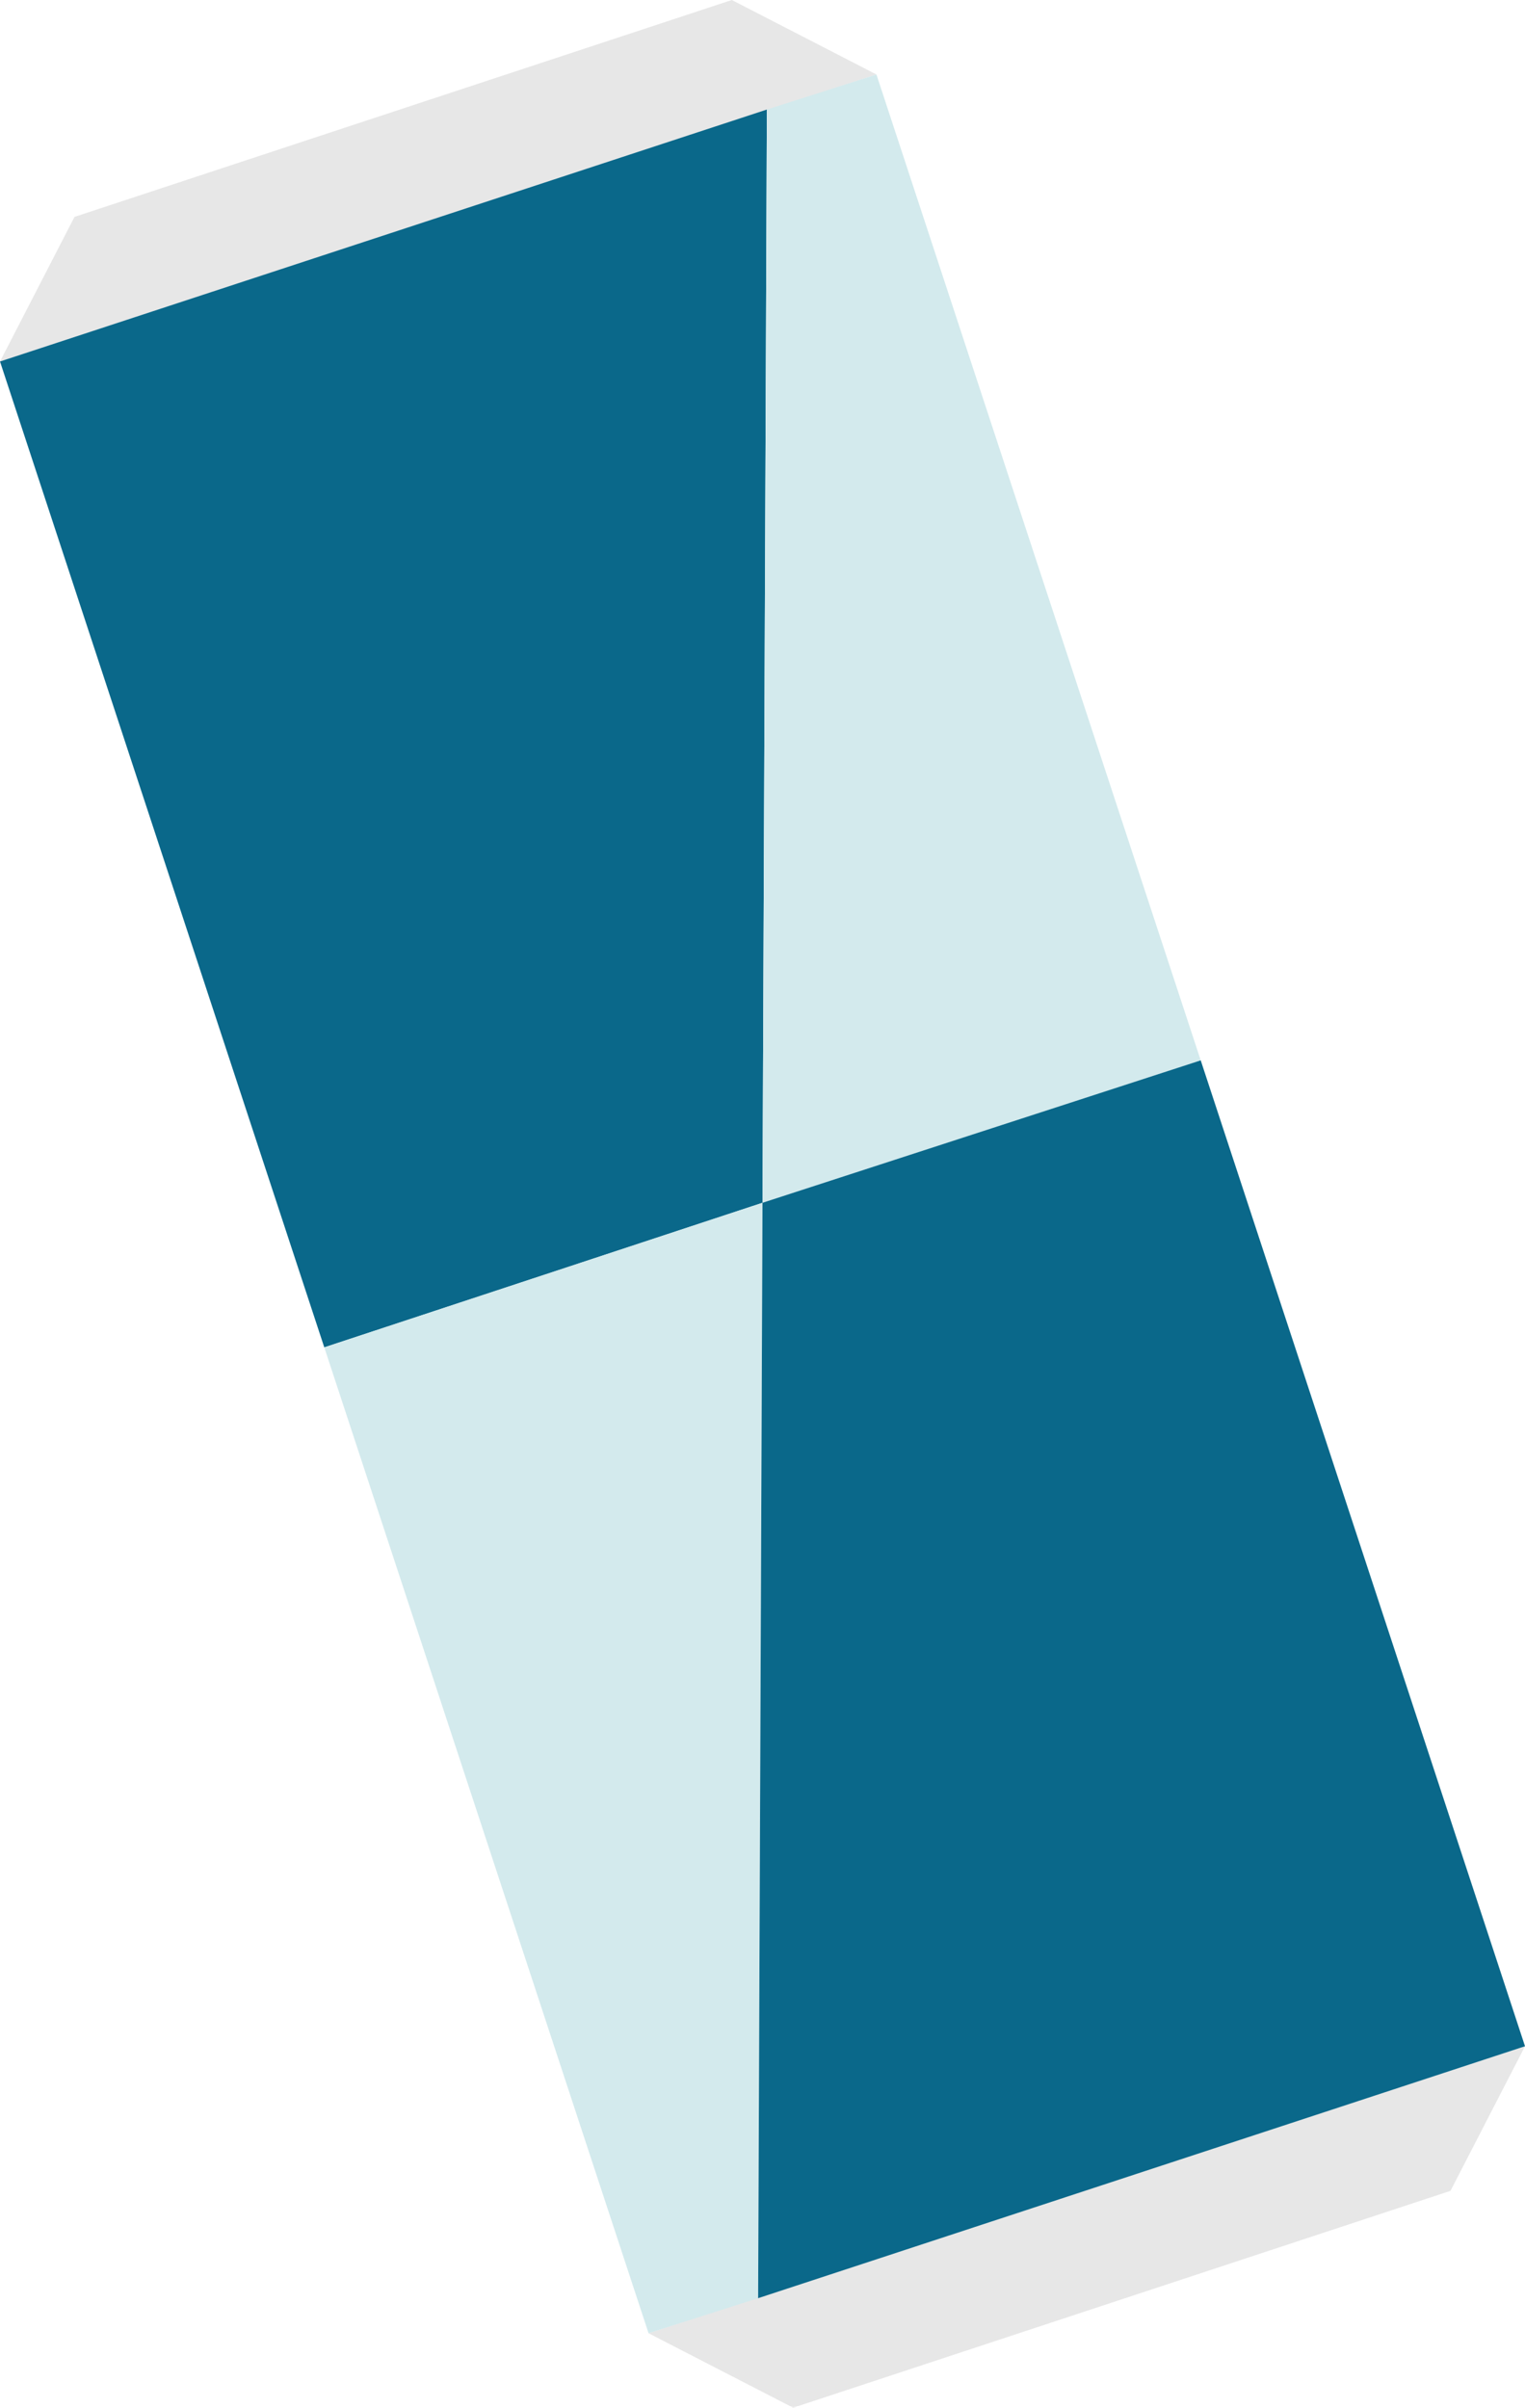
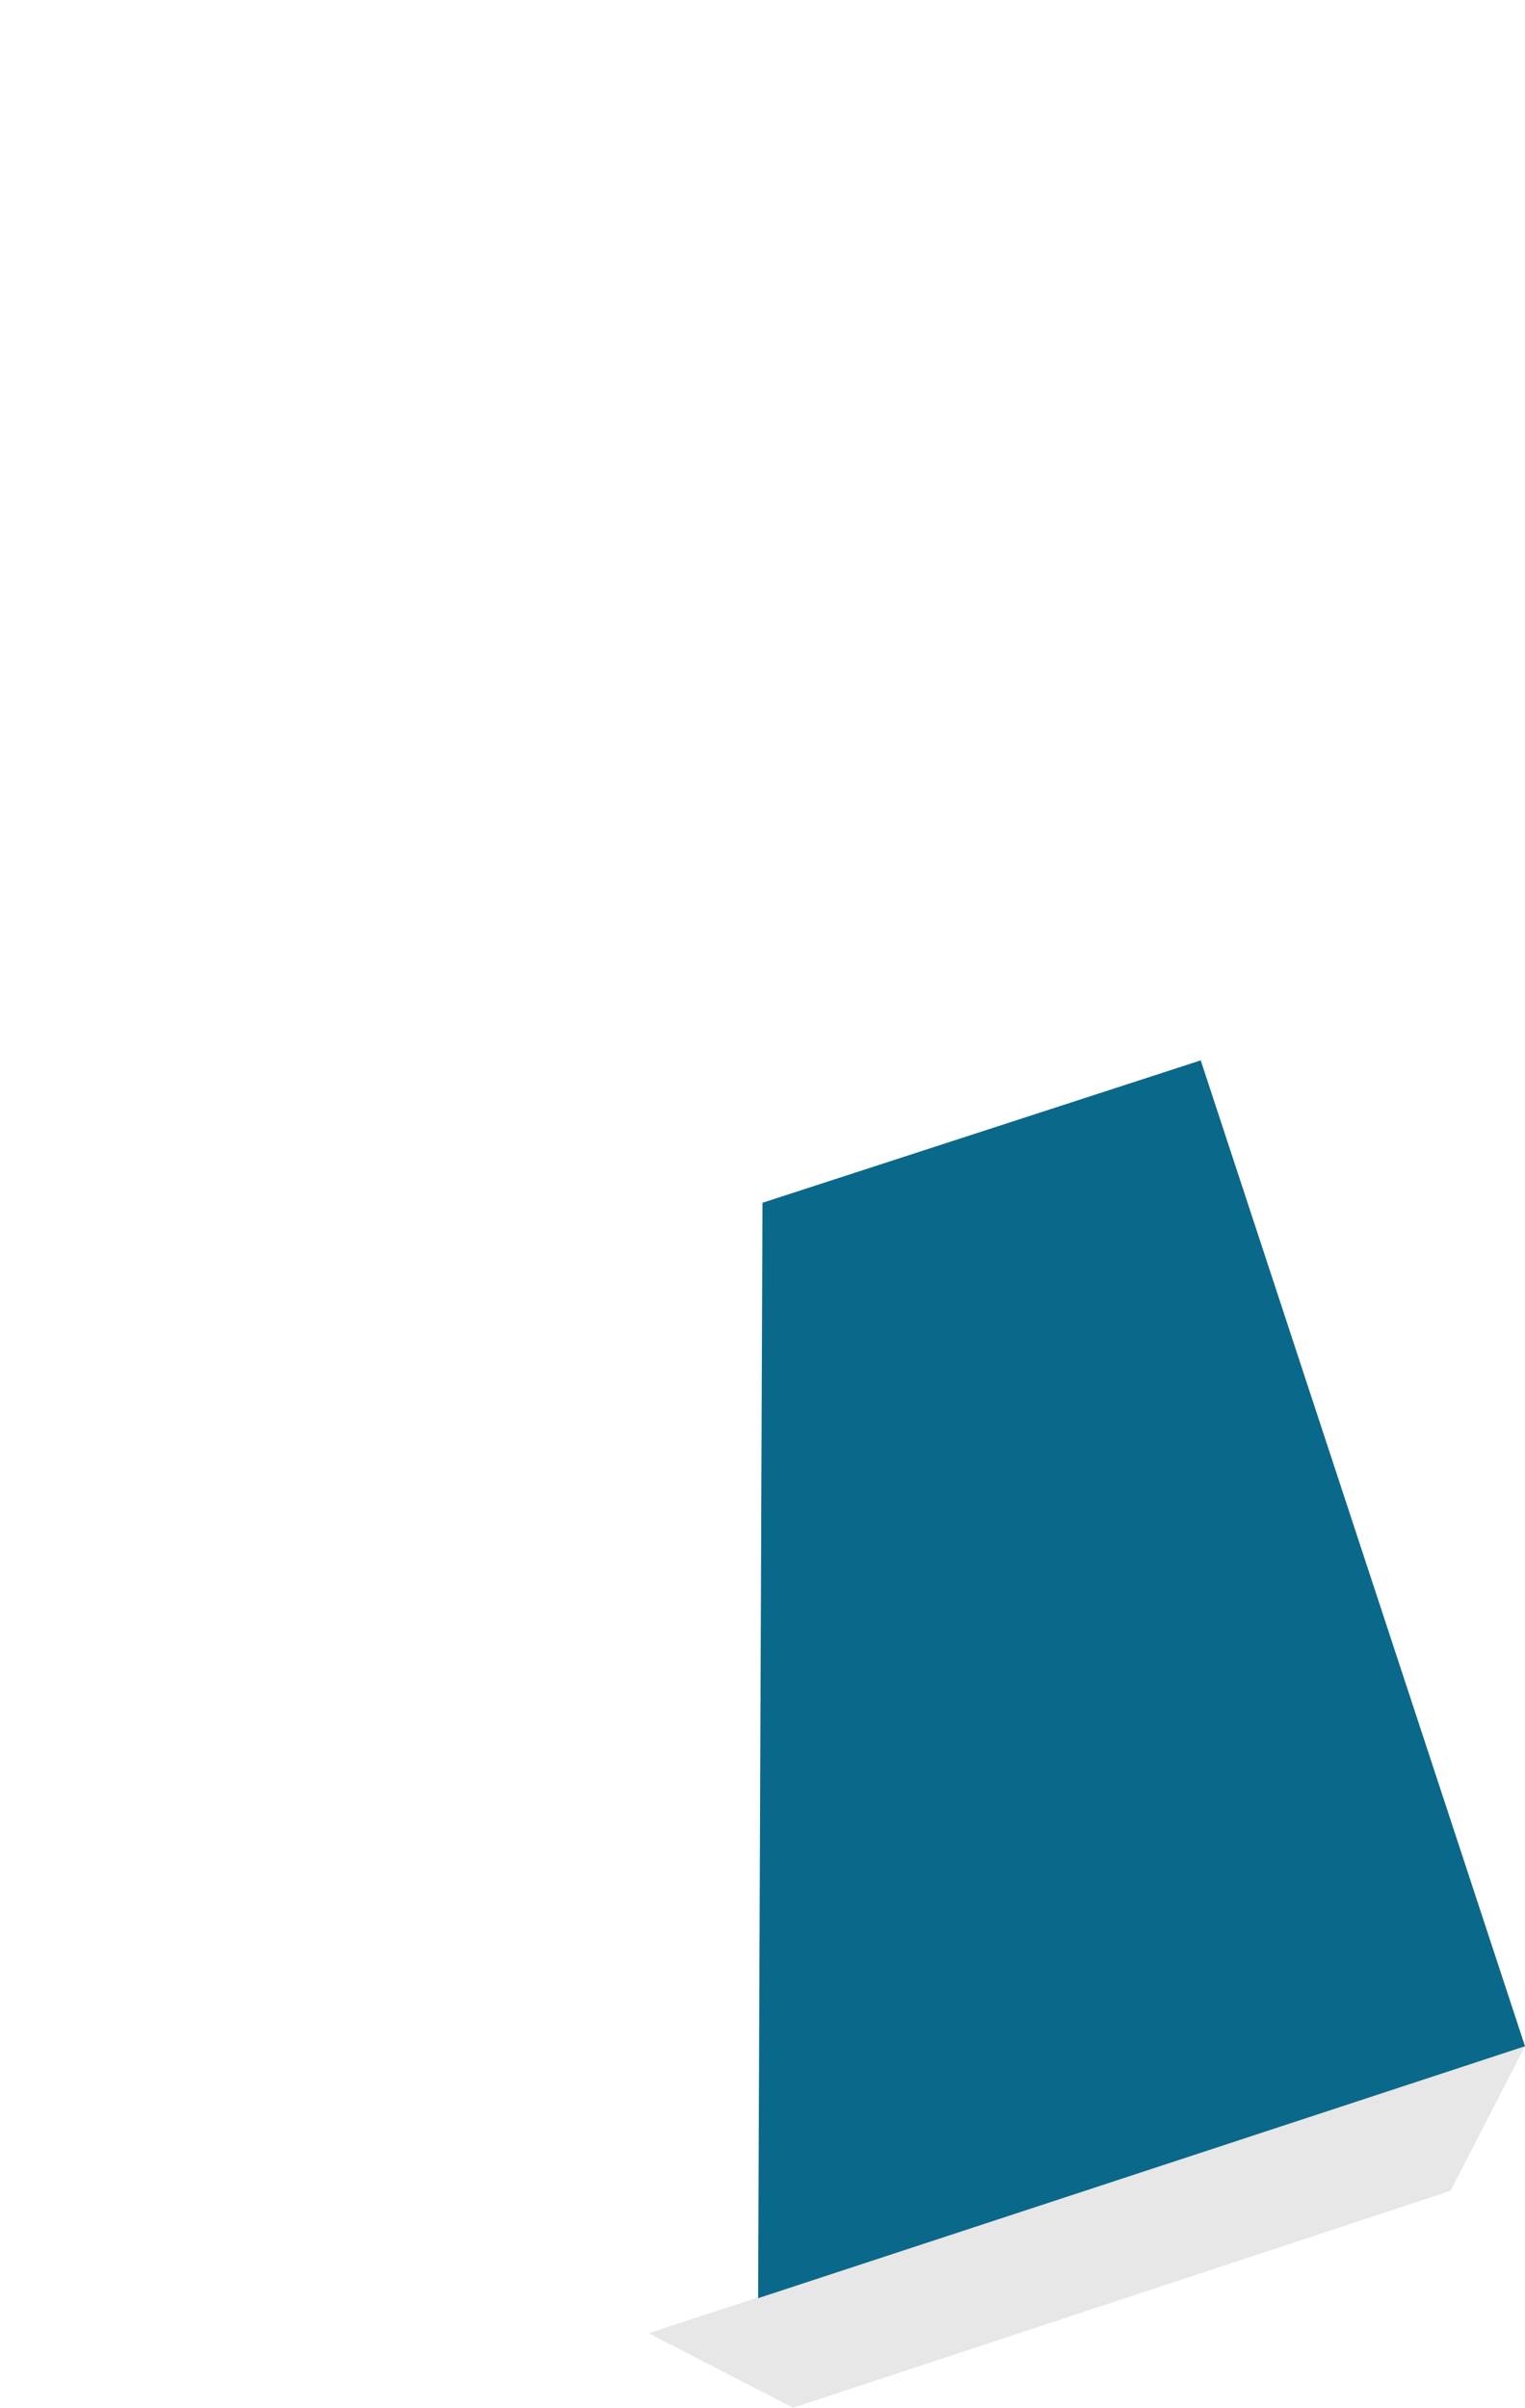
<svg xmlns="http://www.w3.org/2000/svg" version="1.1" id="Layer_1" x="0px" y="0px" viewBox="-444 216.1 69.6 109.9" style="enable-background:new -444 216.1 69.6 109.9;" xml:space="preserve">
  <style type="text/css">
	.st0{fill:#E7E7E7;}
	.st1{fill:#0A688A;}
	.st2{fill:#D3EAED;}
</style>
  <g>
-     <polygon class="st0" points="-444,232.6 -404,219.5 -410.6,216.1 -440.6,226  " />
    <polygon class="st0" points="-377.8,316.1 -407.8,326 -414.4,322.6 -374.4,309.5  " />
-     <polygon class="st1" points="-409,221.1 -444,232.6 -429.2,277.6 -409.2,271  " />
-     <polygon class="st2" points="-389.2,264.5 -404,219.5 -409,221.1 -409.2,271  " />
-     <polygon class="st2" points="-429.2,277.6 -414.4,322.6 -409.4,321 -409.2,271  " />
    <polygon class="st1" points="-409.2,271 -409.4,321 -374.4,309.5 -389.2,264.5  " />
  </g>
</svg>